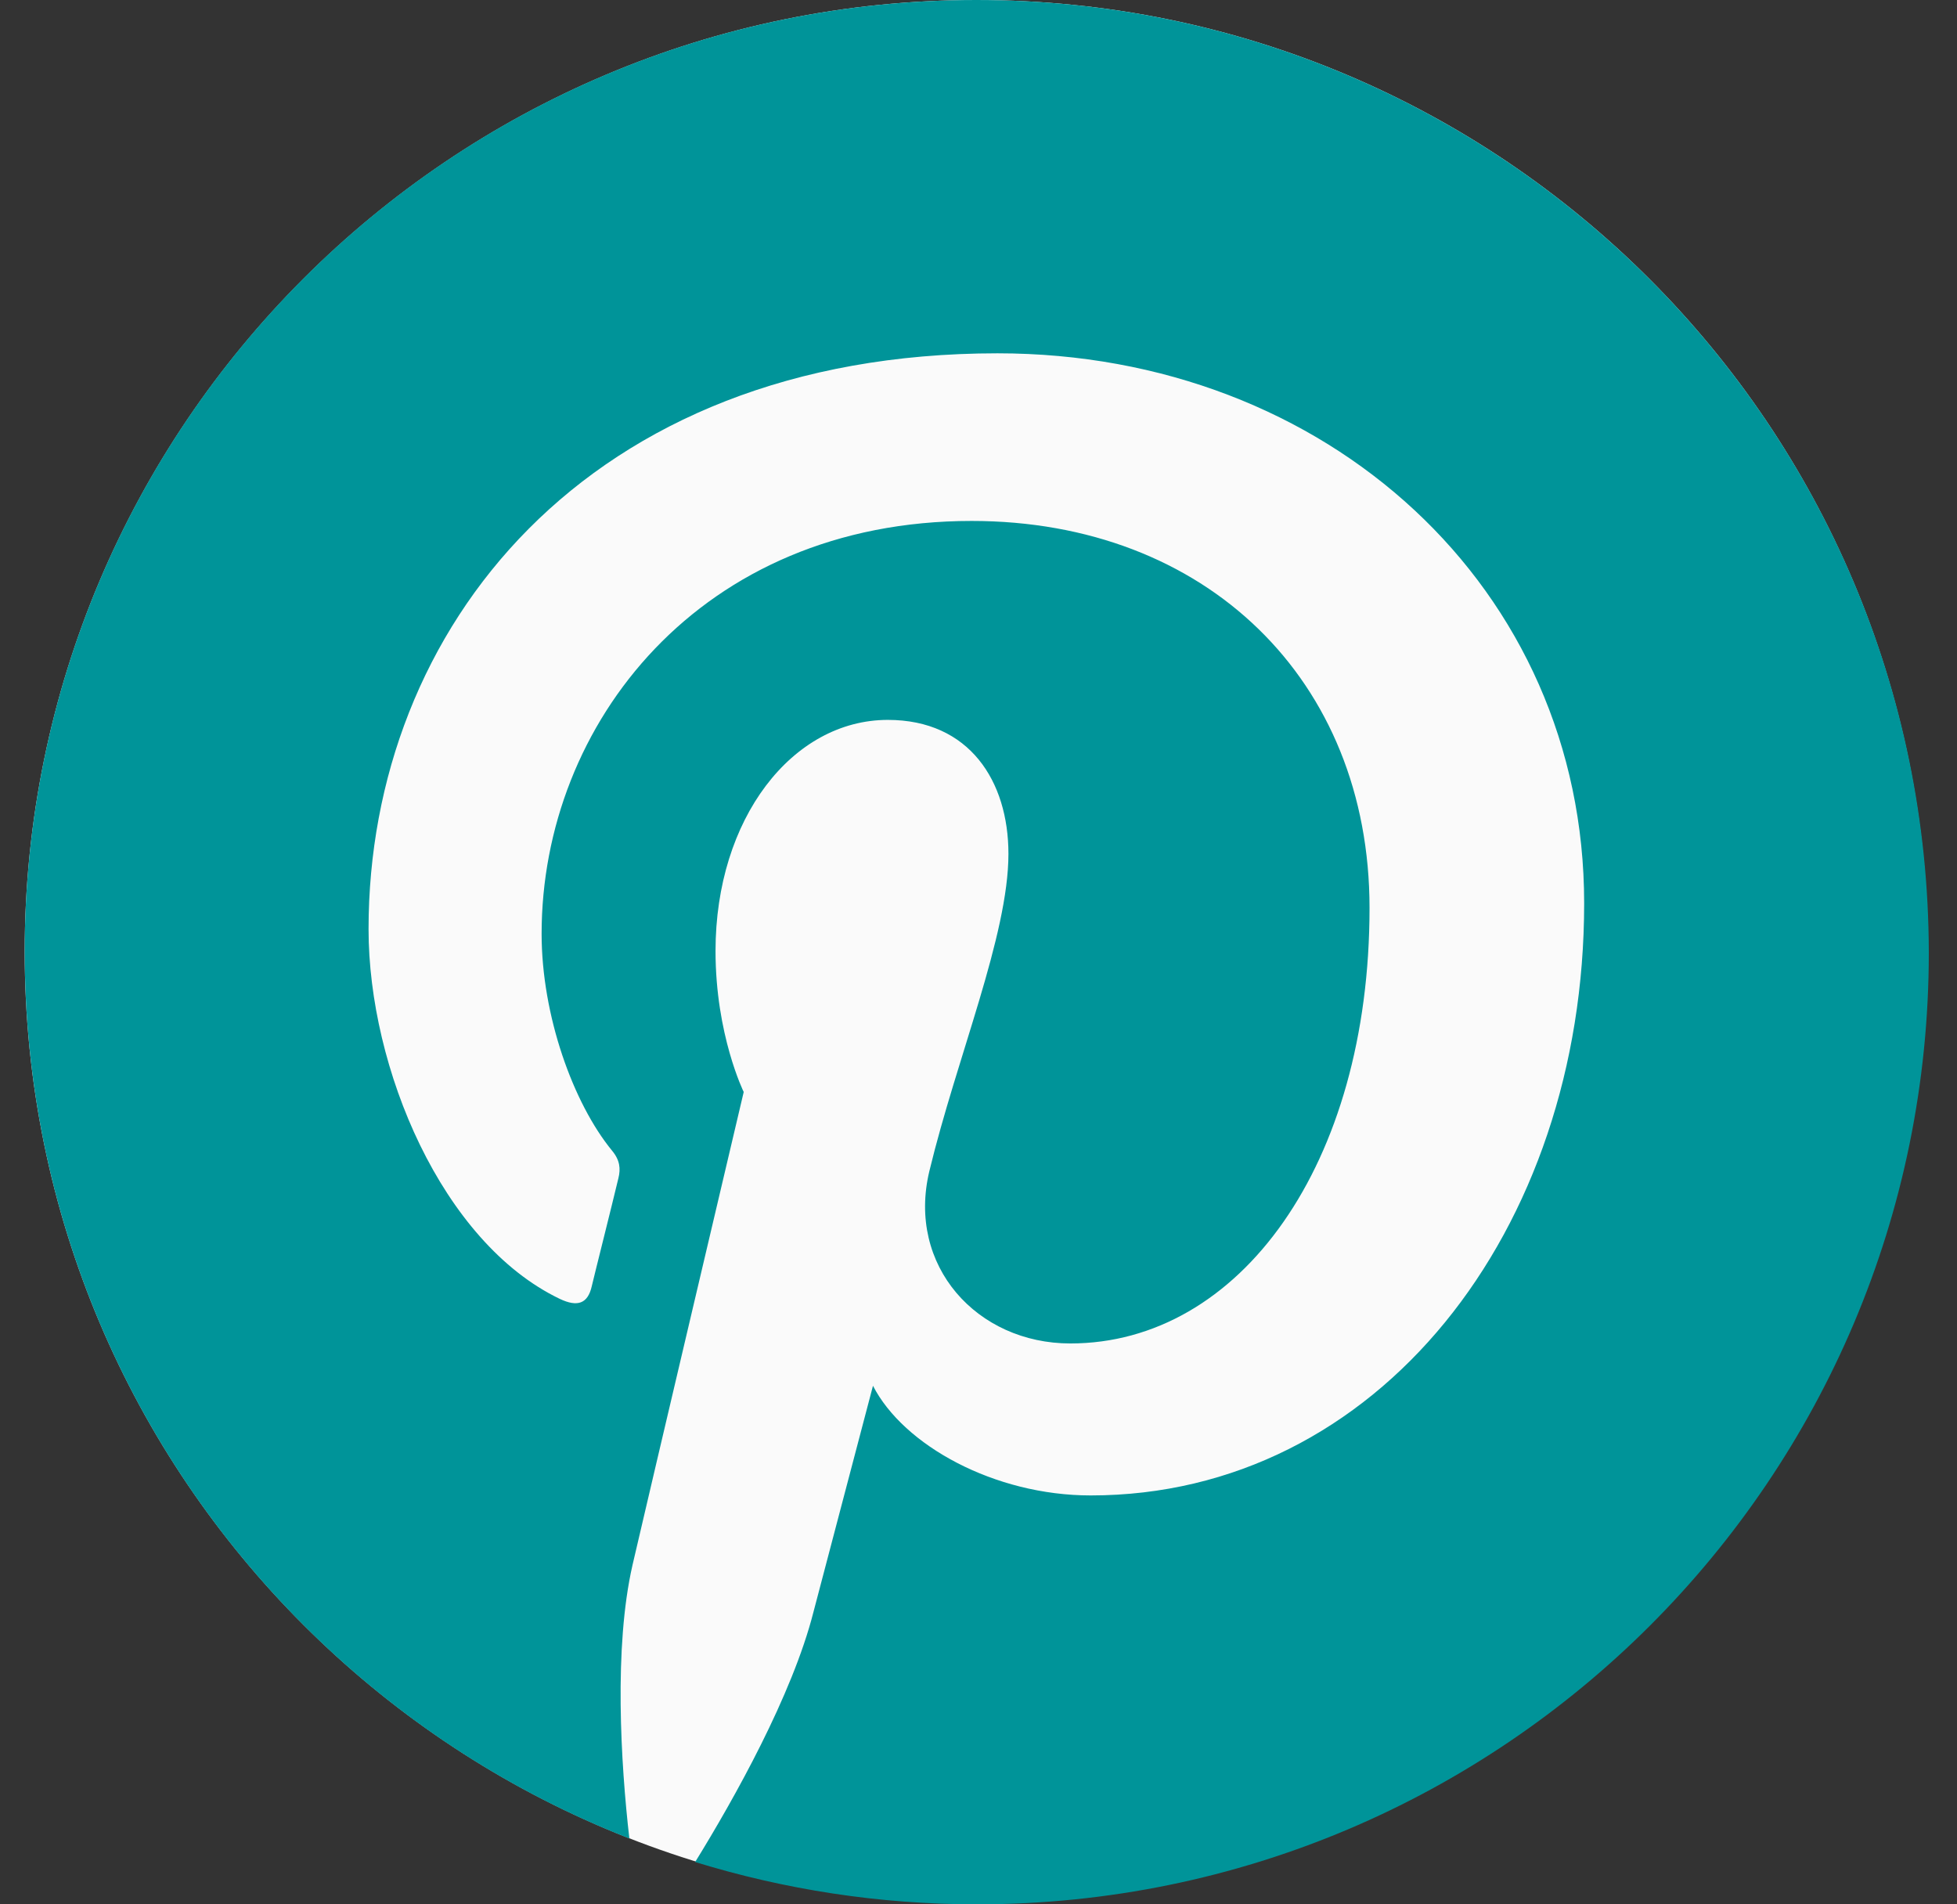
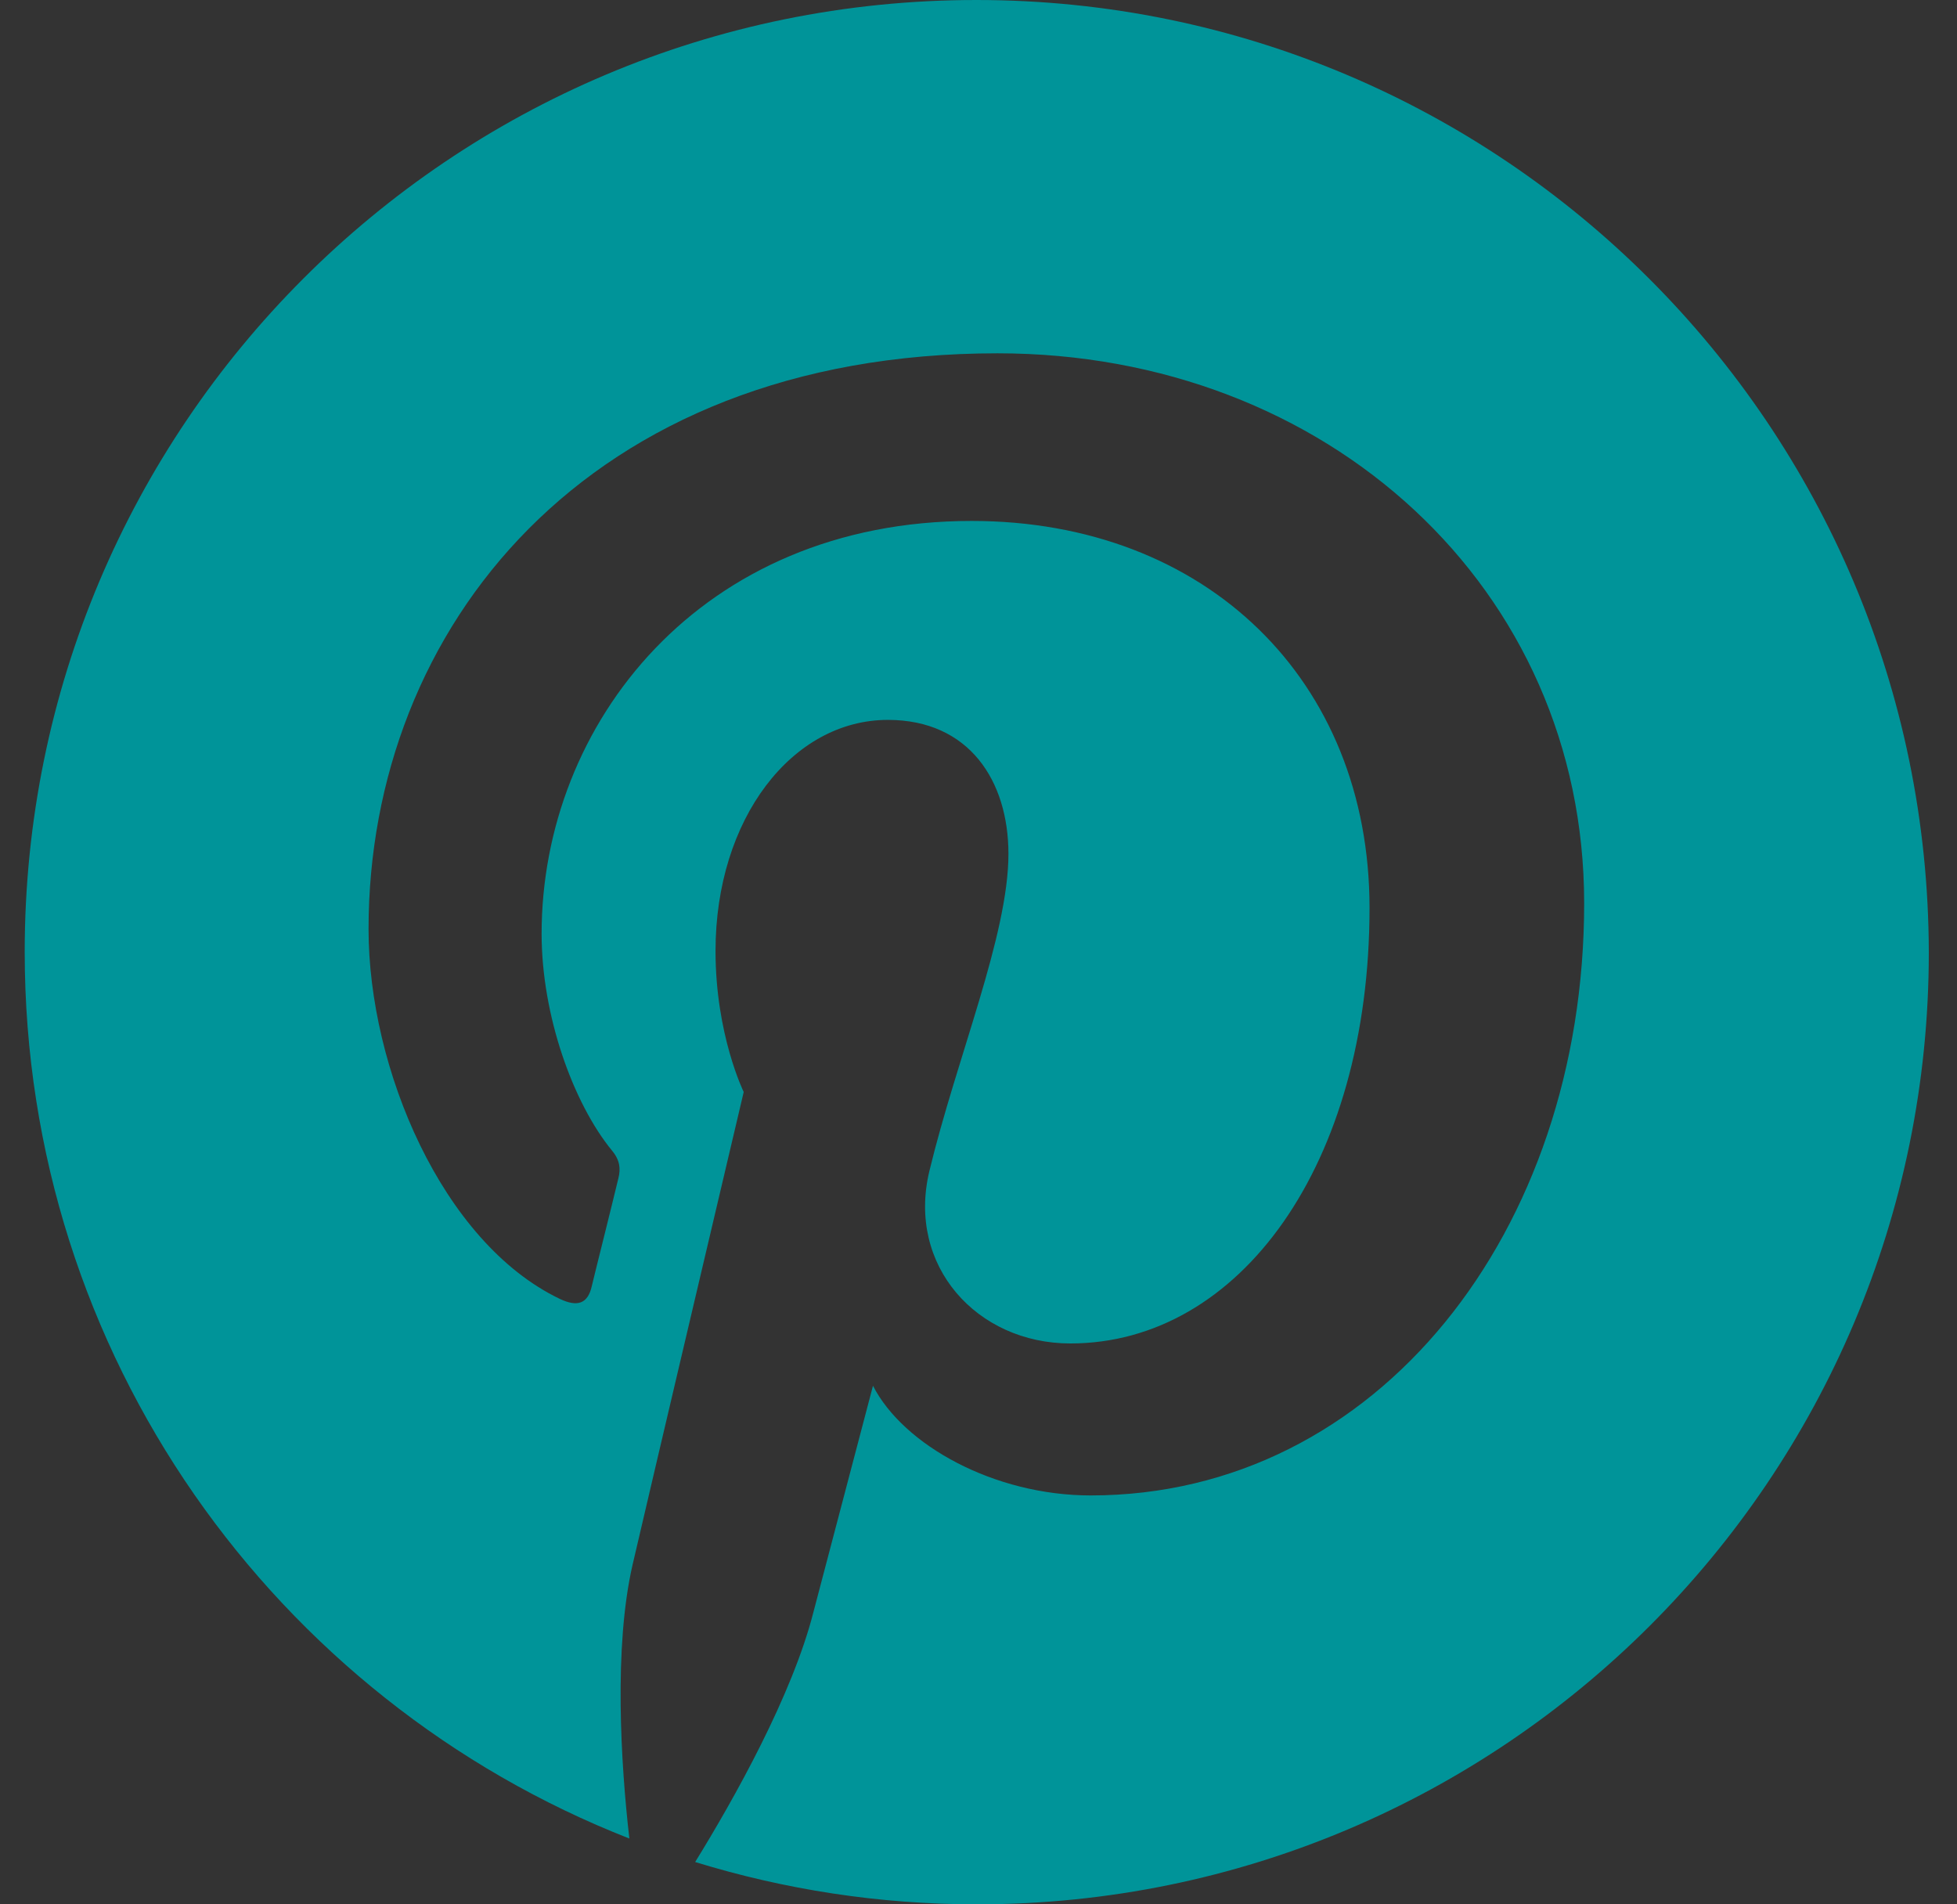
<svg xmlns="http://www.w3.org/2000/svg" width="37" height="36" viewBox="0 0 37 36" fill="none">
  <rect x="0" y="0" width="37" height="36" fill="#333333" stroke="none" />
-   <path d="M18.459 35.985C28.396 35.985 36.452 27.93 36.452 17.993C36.452 8.056 28.396 0 18.459 0C8.522 0 0.467 8.056 0.467 17.993C0.467 27.93 8.522 35.985 18.459 35.985Z" fill="#FAFAFA" />
  <path d="M18.459 0C8.508 0 0.467 8.056 0.467 17.993C0.467 25.619 5.205 32.135 11.899 34.756C11.736 33.334 11.603 31.143 11.958 29.588C12.284 28.181 14.061 20.643 14.061 20.643C14.061 20.643 13.528 19.562 13.528 17.978C13.528 15.475 14.979 13.609 16.786 13.609C18.326 13.609 19.066 14.764 19.066 16.142C19.066 17.682 18.089 19.992 17.571 22.139C17.141 23.931 18.474 25.397 20.236 25.397C23.435 25.397 25.893 22.021 25.893 17.163C25.893 12.854 22.798 9.848 18.37 9.848C13.247 9.848 10.24 13.683 10.24 17.652C10.24 19.192 10.833 20.851 11.573 21.754C11.721 21.932 11.736 22.095 11.692 22.272C11.558 22.835 11.247 24.064 11.188 24.316C11.114 24.642 10.922 24.716 10.581 24.553C8.36 23.487 6.968 20.199 6.968 17.563C6.968 11.891 11.085 6.679 18.859 6.679C25.094 6.679 29.951 11.121 29.951 17.075C29.951 23.279 26.041 28.27 20.621 28.27C18.8 28.27 17.082 27.322 16.505 26.197C16.505 26.197 15.601 29.632 15.379 30.476C14.979 32.046 13.883 34.001 13.143 35.2C14.831 35.719 16.608 36 18.474 36C28.411 36 36.467 27.944 36.467 18.007C36.452 8.056 28.396 0 18.459 0Z" fill="#009499" />
</svg>